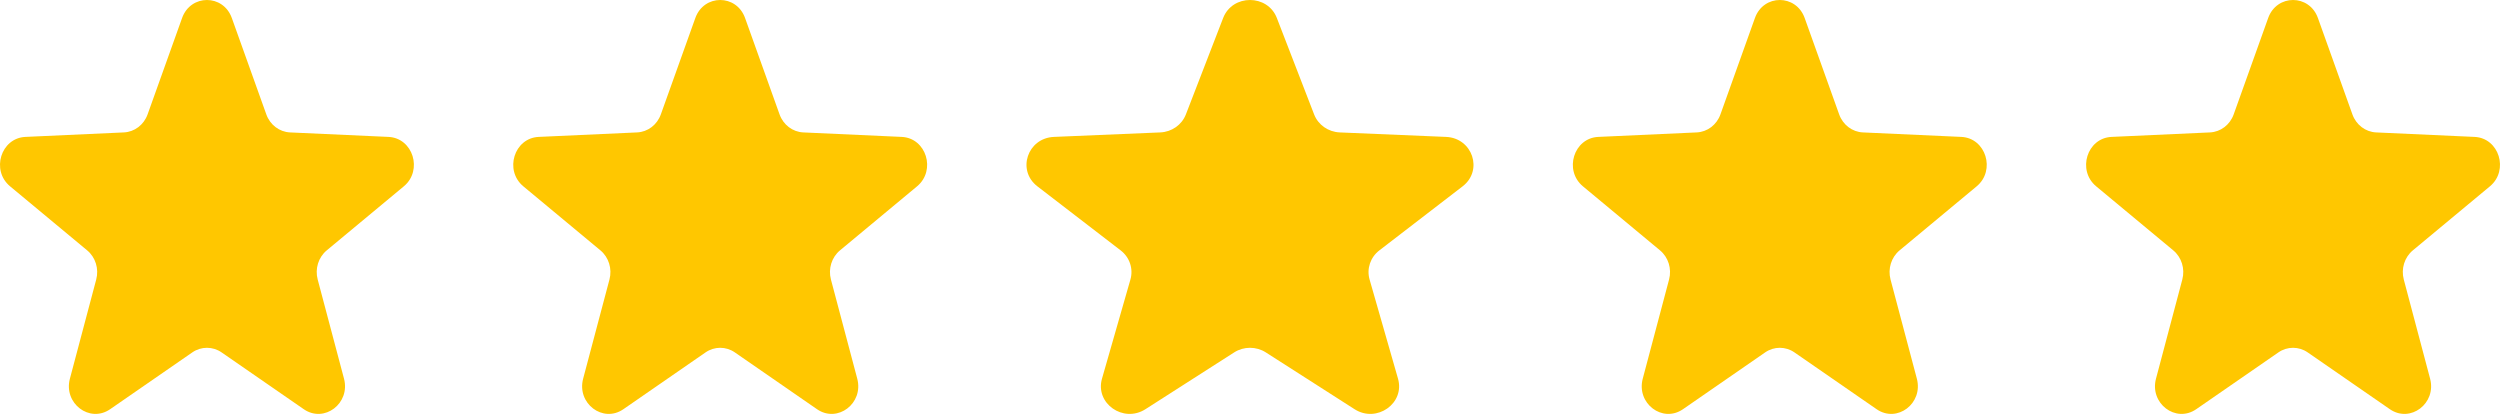
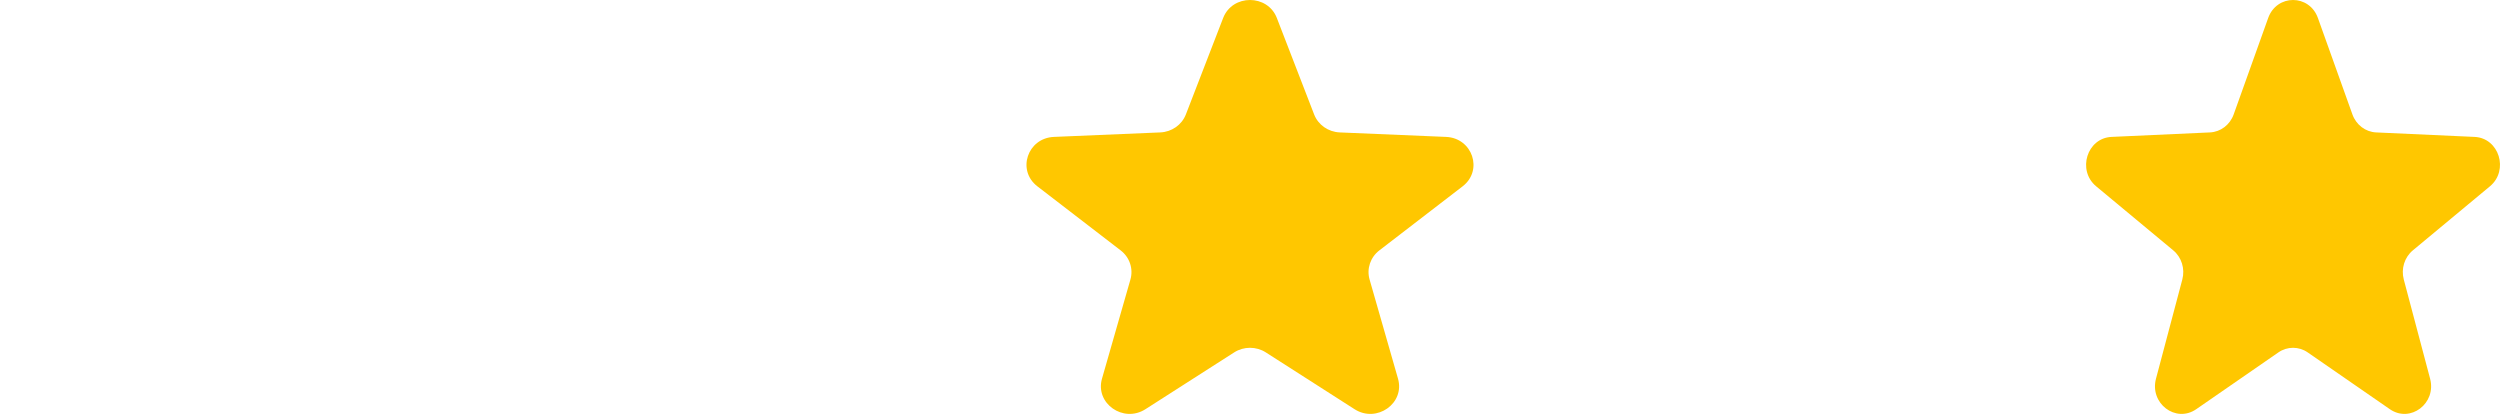
<svg xmlns="http://www.w3.org/2000/svg" width="151" height="25" viewBox="0 0 151 25" fill="none">
-   <path d="M10.998 1.088C11.518 -0.363 13.482 -0.363 14.002 1.088L16.086 6.911C16.312 7.541 16.875 7.968 17.518 7.998L23.464 8.269C24.946 8.337 25.553 10.288 24.392 11.253L19.734 15.123C19.231 15.541 19.016 16.233 19.188 16.881L20.778 22.872C21.174 24.364 19.585 25.57 18.348 24.716L13.385 21.285C12.848 20.914 12.152 20.914 11.615 21.285L6.652 24.716C5.415 25.57 3.826 24.364 4.222 22.872L5.812 16.881C5.984 16.233 5.769 15.541 5.266 15.123L0.608 11.253C-0.553 10.288 0.054 8.337 1.536 8.269L7.482 7.998C8.125 7.968 8.688 7.541 8.914 6.911L10.998 1.088Z" fill="#FFC700" />
-   <path d="M41.998 1.088C42.518 -0.363 44.482 -0.363 45.002 1.088L47.086 6.911C47.312 7.541 47.875 7.968 48.518 7.998L54.464 8.269C55.946 8.337 56.553 10.288 55.392 11.253L50.734 15.123C50.231 15.541 50.016 16.233 50.188 16.881L51.778 22.872C52.174 24.364 50.585 25.57 49.348 24.716L44.385 21.285C43.848 20.914 43.152 20.914 42.615 21.285L37.652 24.716C36.415 25.57 34.826 24.364 35.222 22.872L36.812 16.881C36.984 16.233 36.769 15.541 36.266 15.123L31.608 11.253C30.447 10.288 31.054 8.337 32.536 8.269L38.482 7.998C39.125 7.968 39.688 7.541 39.914 6.911L41.998 1.088Z" fill="#FFC700" />
  <path d="M73.878 1.088C74.439 -0.363 76.561 -0.363 77.122 1.088L79.373 6.911C79.617 7.541 80.225 7.968 80.919 7.998L87.341 8.269C88.941 8.337 89.597 10.288 88.344 11.253L83.313 15.123C82.769 15.541 82.537 16.233 82.722 16.881L84.44 22.872C84.868 24.364 83.151 25.57 81.816 24.716L76.456 21.285C75.876 20.914 75.124 20.914 74.544 21.285L69.184 24.716C67.849 25.57 66.132 24.364 66.56 22.872L68.278 16.881C68.463 16.233 68.231 15.541 67.687 15.123L62.656 11.253C61.403 10.288 62.059 8.337 63.659 8.269L70.081 7.998C70.775 7.968 71.383 7.541 71.627 6.911L73.878 1.088Z" fill="#FFC700" />
-   <path d="M105.998 1.088C106.518 -0.363 108.482 -0.363 109.002 1.088L111.086 6.911C111.312 7.541 111.875 7.968 112.518 7.998L118.464 8.269C119.946 8.337 120.553 10.288 119.392 11.253L114.734 15.123C114.231 15.541 114.016 16.233 114.188 16.881L115.778 22.872C116.174 24.364 114.585 25.57 113.348 24.716L108.385 21.285C107.848 20.914 107.152 20.914 106.615 21.285L101.652 24.716C100.415 25.57 98.826 24.364 99.222 22.872L100.812 16.881C100.984 16.233 100.769 15.541 100.266 15.123L95.608 11.253C94.447 10.288 95.054 8.337 96.536 8.269L102.482 7.998C103.125 7.968 103.688 7.541 103.914 6.911L105.998 1.088Z" fill="#FFC700" />
  <path d="M136.998 1.088C137.518 -0.363 139.482 -0.363 140.002 1.088L142.086 6.911C142.312 7.541 142.875 7.968 143.518 7.998L149.464 8.269C150.946 8.337 151.553 10.288 150.392 11.253L145.734 15.123C145.231 15.541 145.016 16.233 145.188 16.881L146.778 22.872C147.174 24.364 145.585 25.57 144.348 24.716L139.385 21.285C138.848 20.914 138.152 20.914 137.615 21.285L132.652 24.716C131.415 25.57 129.826 24.364 130.222 22.872L131.812 16.881C131.984 16.233 131.769 15.541 131.266 15.123L126.608 11.253C125.447 10.288 126.054 8.337 127.536 8.269L133.482 7.998C134.125 7.968 134.688 7.541 134.914 6.911L136.998 1.088Z" fill="#FFC700" />
</svg>